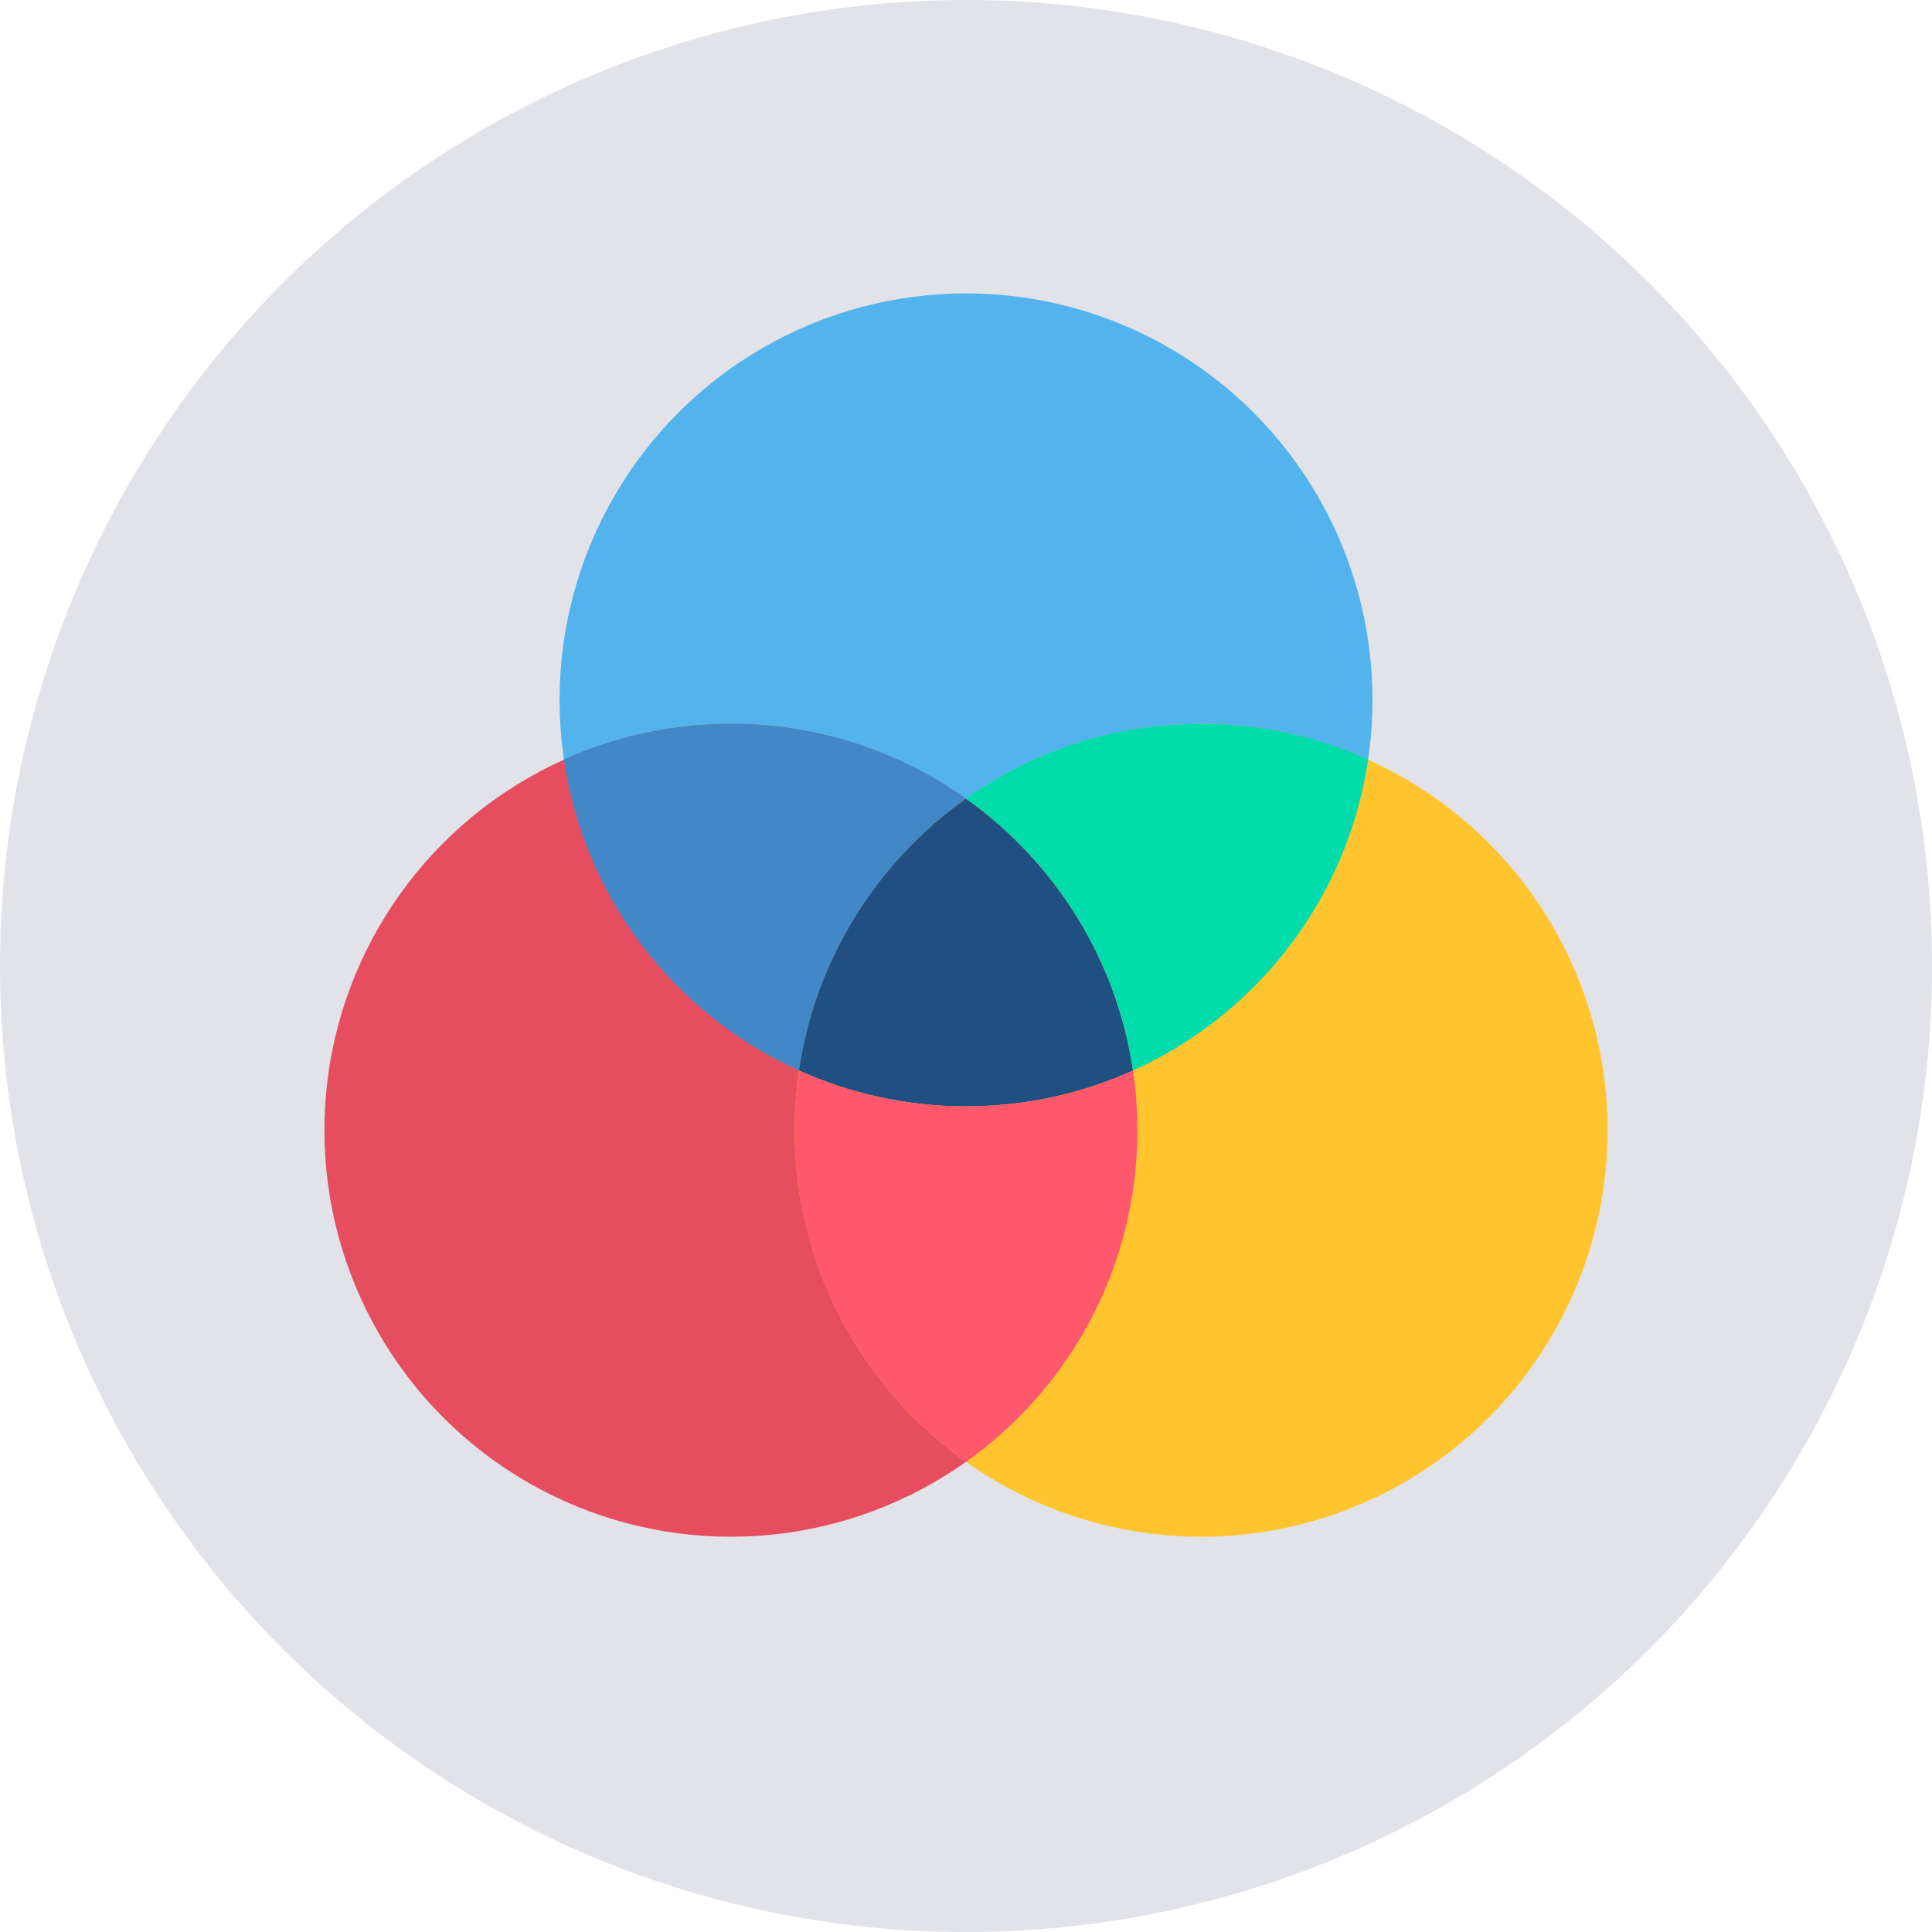
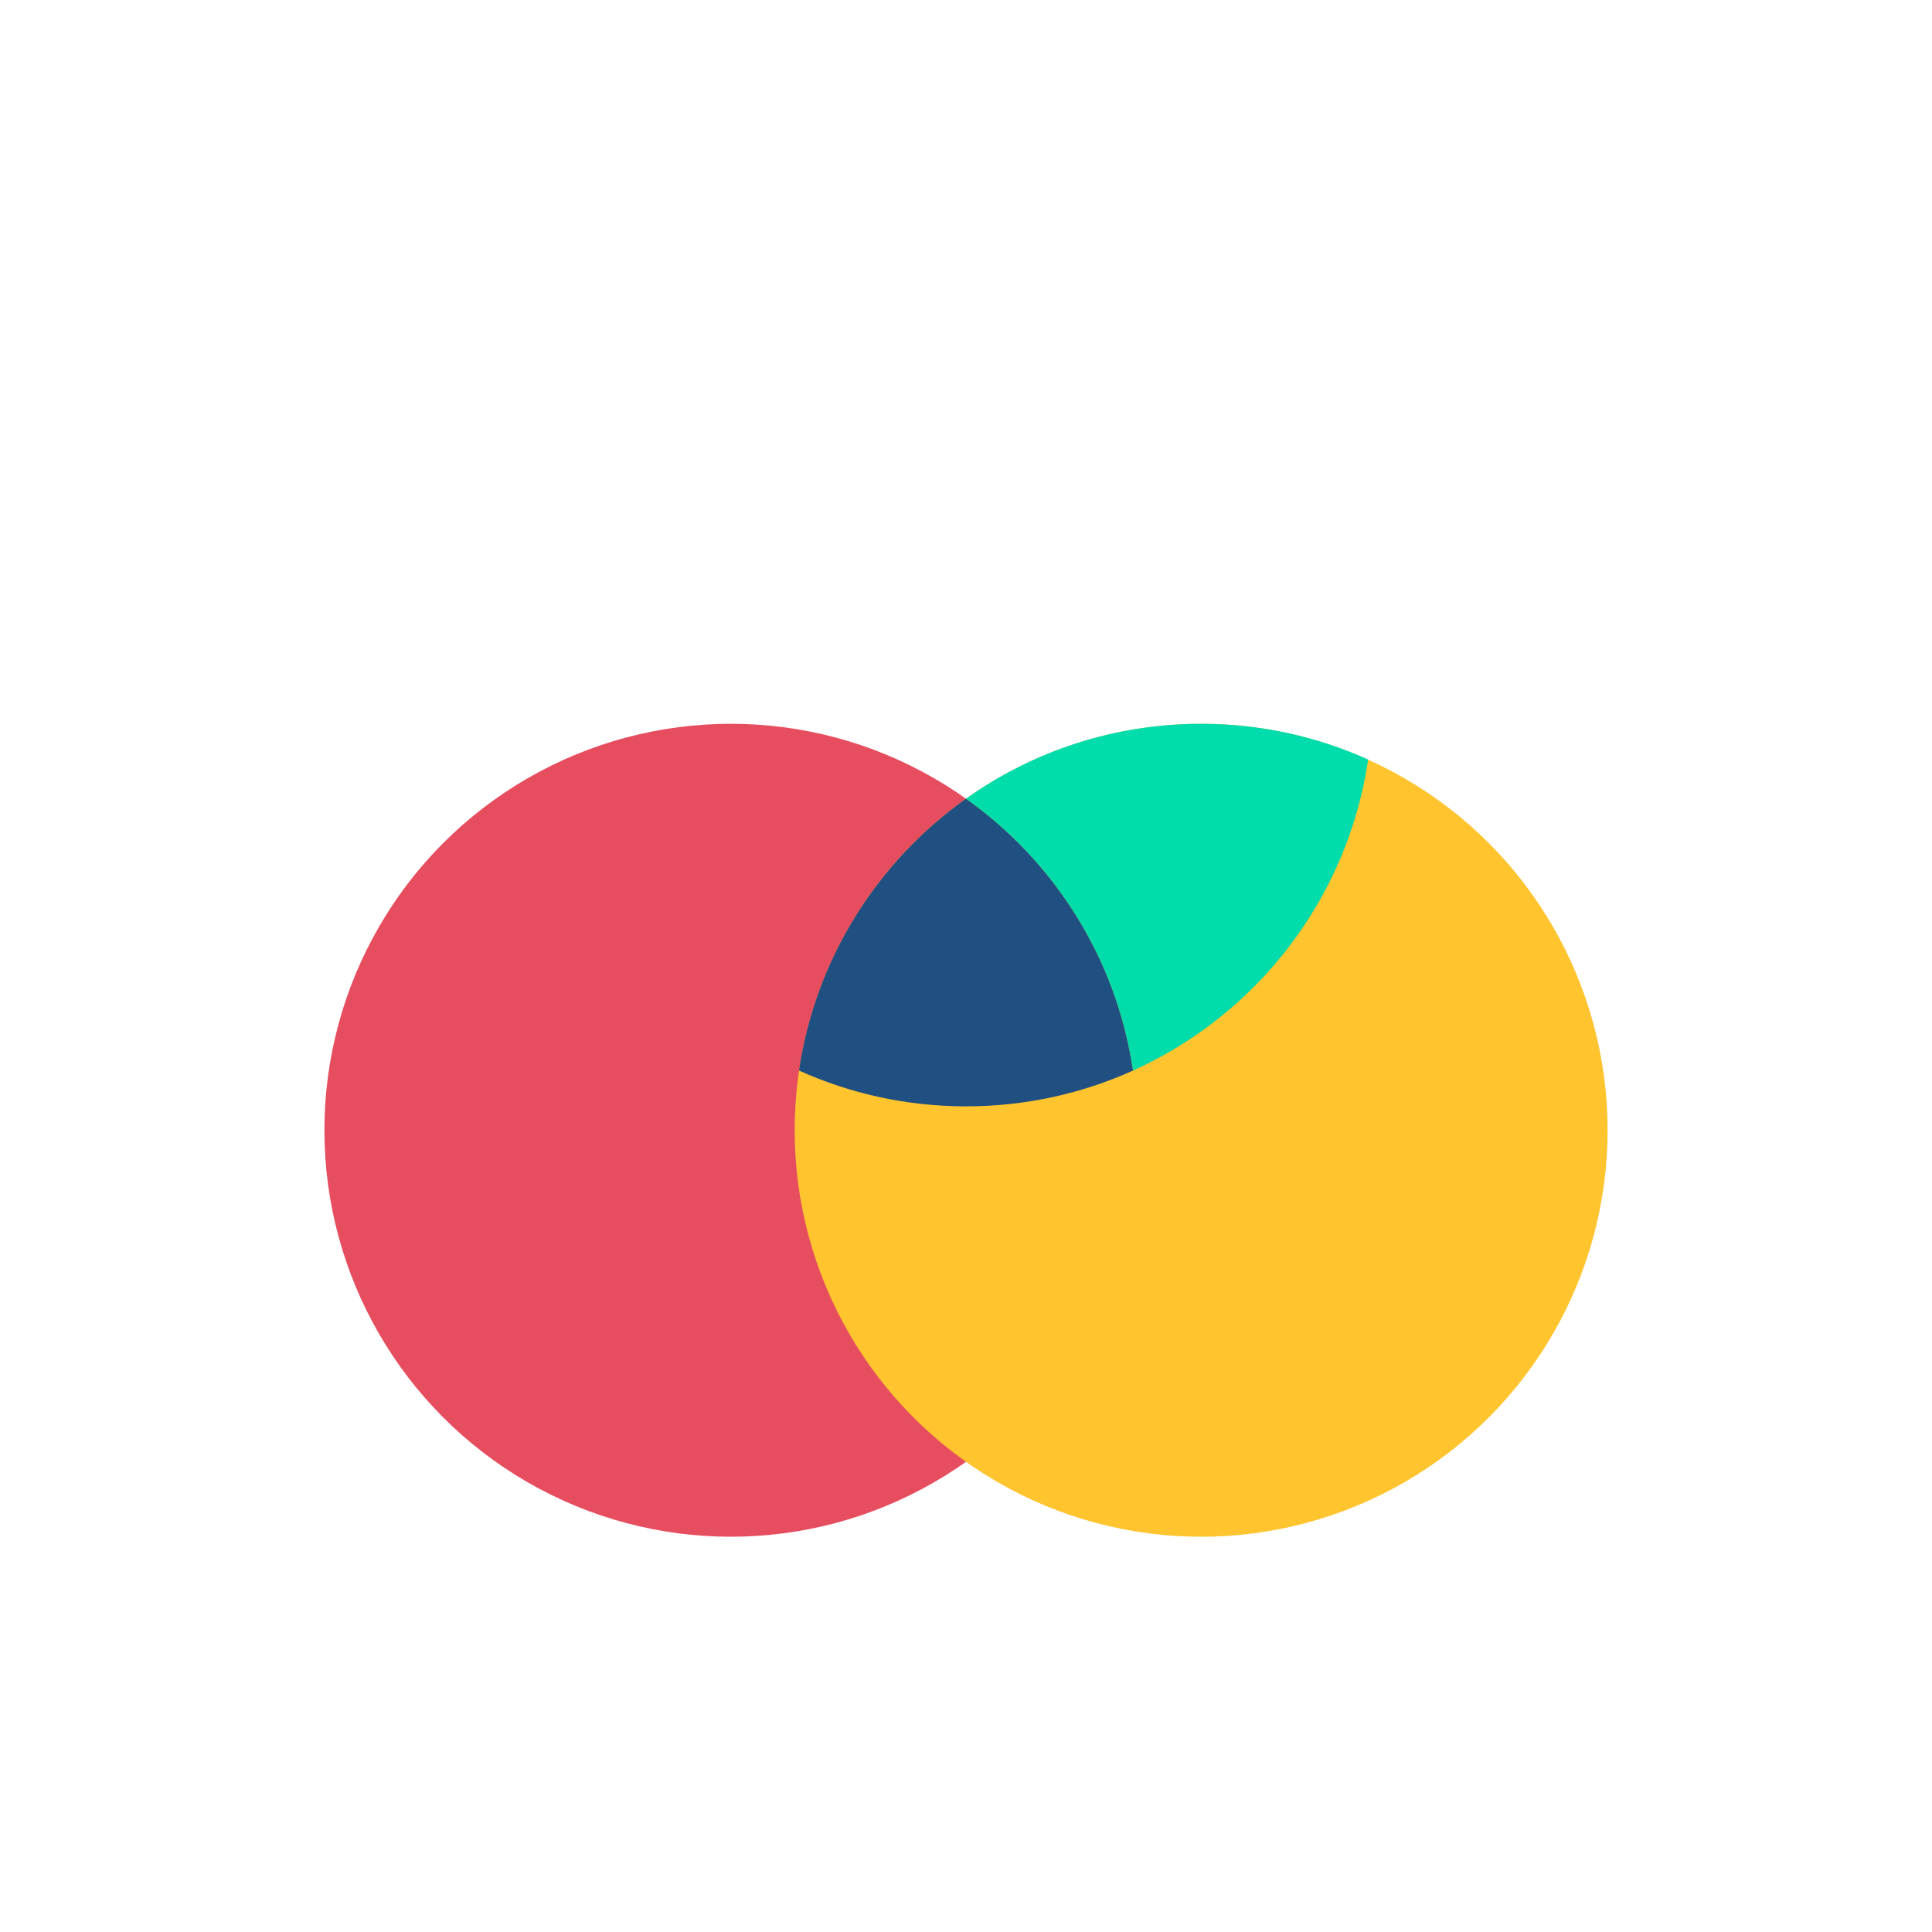
<svg xmlns="http://www.w3.org/2000/svg" clip-rule="evenodd" fill-rule="evenodd" height="128" image-rendering="optimizeQuality" shape-rendering="geometricPrecision" text-rendering="geometricPrecision" viewBox="0 0 54613 54613" width="128">
  <g id="Layer_x0020_1">
    <g id="_566164472">
-       <circle cx="27307" cy="27307" fill="#e1e3e8" r="27307" />
      <g>
-         <circle cx="27307" cy="19784" fill="#53b4ed" r="11490" />
        <g>
          <circle cx="20660" cy="31950" fill="#e64e60" r="11490" />
          <circle cx="33953" cy="31950" fill="#ffc42e" r="11490" />
        </g>
-         <path d="m22586 30262c466-3166 2224-5913 4721-7686-1877-1333-4170-2116-6647-2116-1682 0-3281 361-4721 1011 579 3929 3146 7212 6647 8791z" fill="#4288c7" />
        <path d="m27307 22576c-2497 1773-4255 4520-4721 7686 1440 650 3038 1012 4721 1012 1682 0 3280-362 4721-1012-466-3166-2224-5913-4721-7686z" fill="#205081" />
        <path d="m27307 22576c2497 1773 4255 4520 4721 7686 3500-1579 6068-4862 6646-8791-1440-650-3038-1011-4721-1011-2476 0-4770 783-6646 2116z" fill="#00dcab" />
-         <path d="m32028 30262c-1441 650-3039 1012-4721 1012-1683 0-3281-362-4721-1012-81 551-123 1115-123 1688 0 3869 1912 7292 4844 9374 2931-2082 4844-5505 4844-9374 0-573-42-1137-123-1688z" fill="#ff576b" />
      </g>
    </g>
  </g>
</svg>